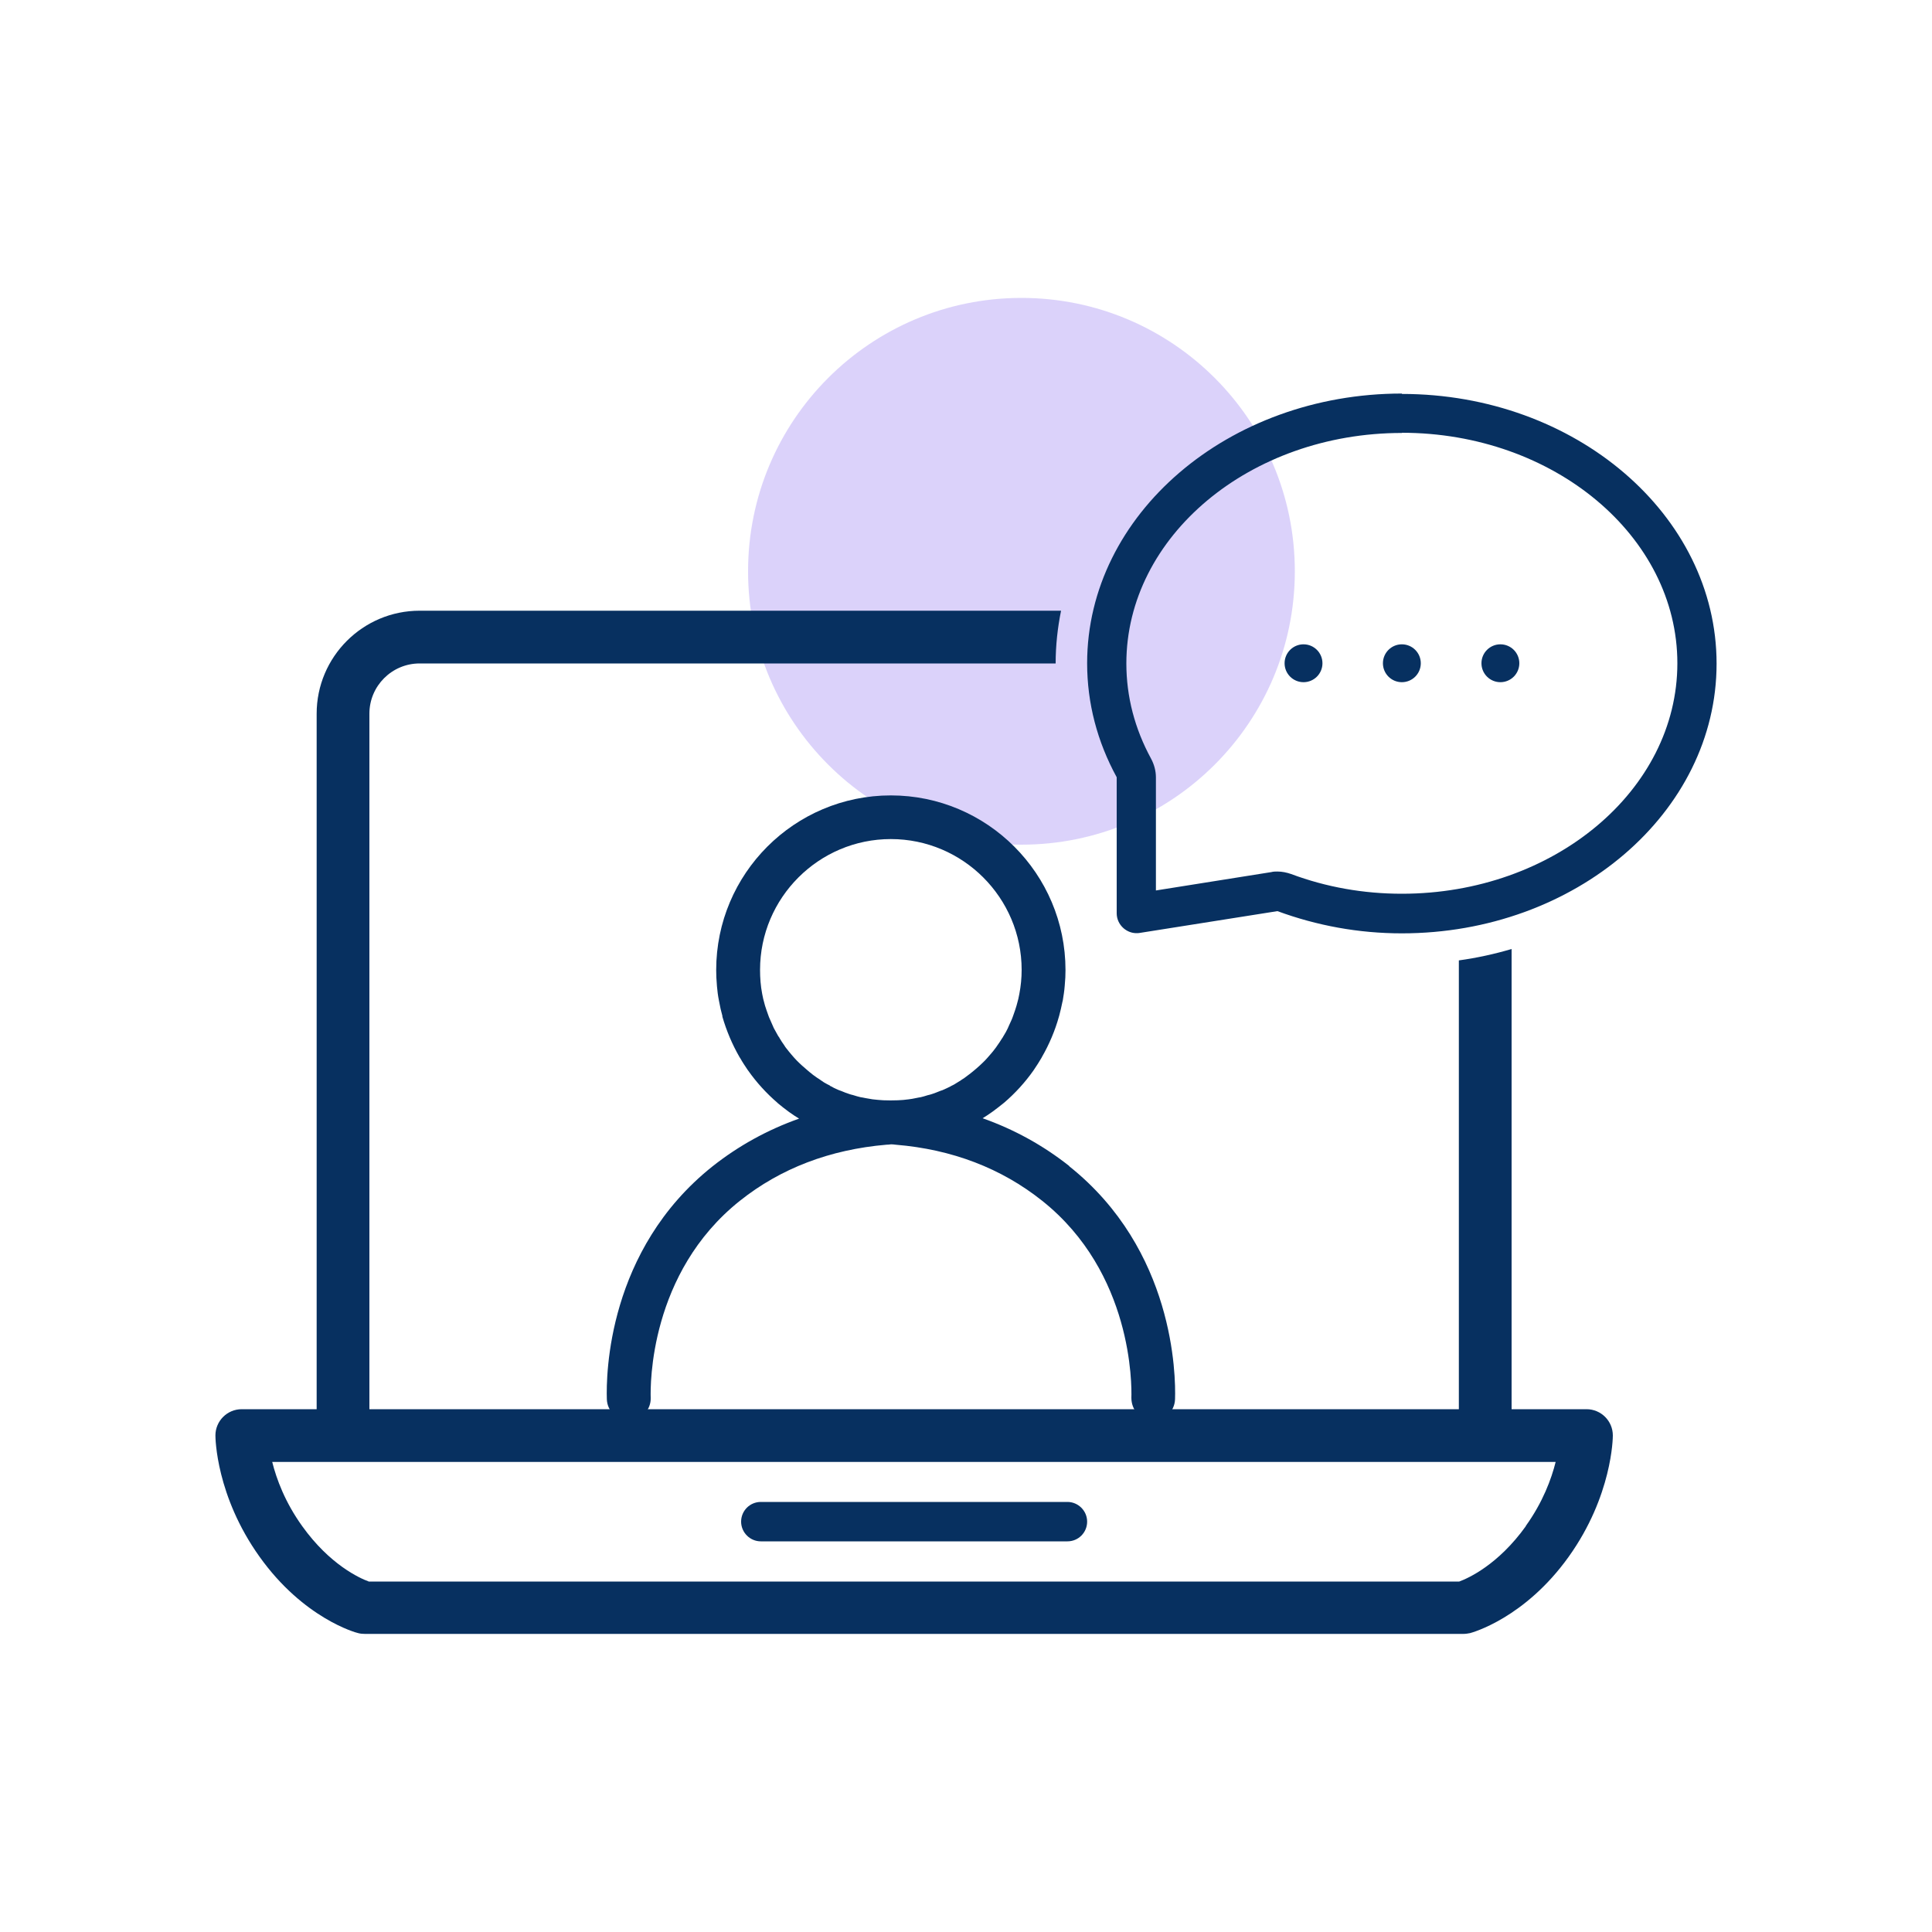
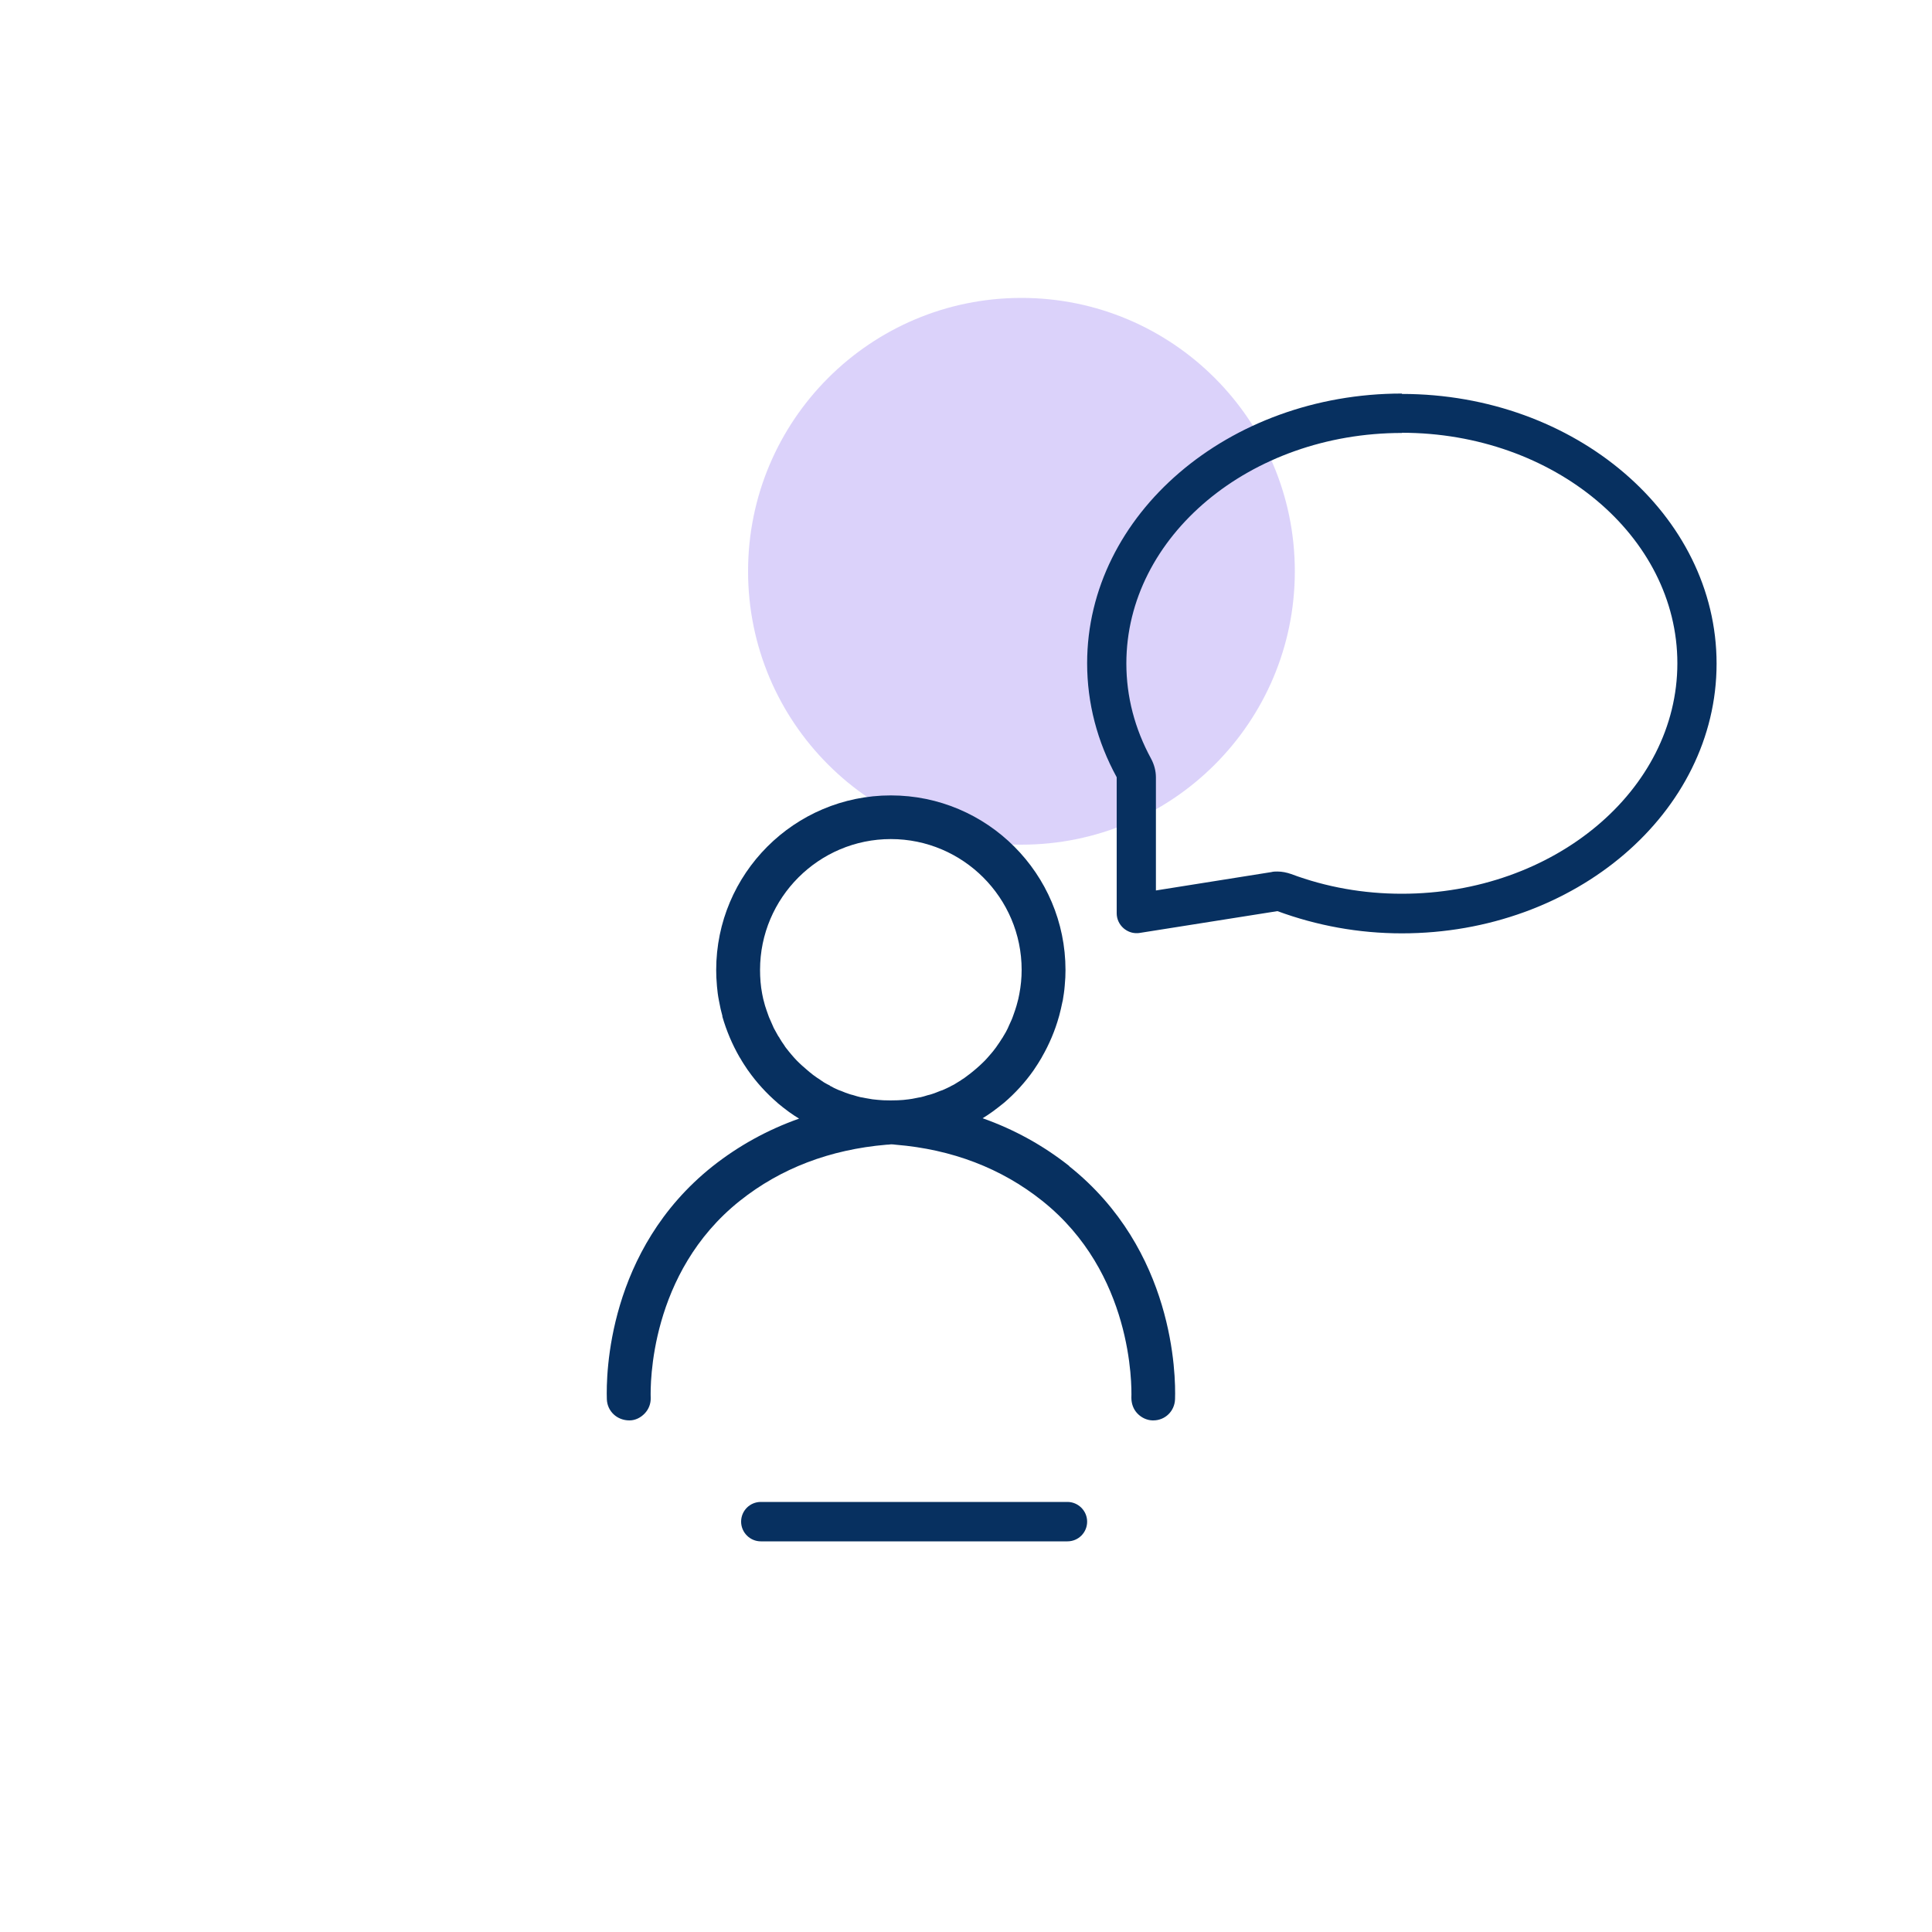
<svg xmlns="http://www.w3.org/2000/svg" id="Layer_1" data-name="Layer 1" viewBox="0 0 100 100">
  <defs>
    <style> .cls-1 { fill: #073060; } .cls-2 { fill: #b8a6f6; opacity: .5; } </style>
  </defs>
  <circle class="cls-2" cx="52.87" cy="29.57" r="14.15" />
  <g>
    <path class="cls-1" d="M55.25,77.74h-15.87c-.57,0-1.02.46-1.02,1.02s.46,1.02,1.02,1.02h15.87c.57,0,1.02-.46,1.02-1.02s-.46-1.02-1.02-1.02Z" />
    <path class="cls-1" d="M55.34,60.35c-1.34-1.06-2.84-1.89-4.48-2.47.16-.1.32-.2.47-.31l.07-.05c.19-.14.37-.28.58-.45.57-.49,1.08-1.05,1.51-1.66l.04-.06c.13-.19.25-.38.38-.6l.02-.04c.38-.66.68-1.37.88-2.09l.02-.07c.06-.22.11-.45.16-.69l.02-.08c.04-.25.08-.49.1-.76.03-.3.04-.56.04-.81,0-4.98-4.05-9.04-9.04-9.04s-9.04,4.05-9.04,9.04c0,.25.01.5.04.84.02.24.05.48.1.73l.02.1c.04.23.09.45.16.7v.04c.21.73.51,1.44.89,2.1l.04.06c.11.2.24.39.38.6l.03.04c.43.61.94,1.17,1.51,1.66l.03.03c.18.15.36.29.55.43l.07.05c.15.11.31.21.47.31-1.64.58-3.14,1.41-4.48,2.47-5.44,4.33-5.51,10.79-5.47,12.05.02.62.52,1.1,1.17,1.1h0c.3,0,.58-.14.79-.36.21-.22.32-.51.31-.81-.02-.65-.07-6.47,4.62-10.2,2.11-1.68,4.66-2.65,7.58-2.9.09,0,.16-.01.24-.02.08,0,.16.01.24.02,2.92.24,5.47,1.22,7.58,2.9,4.69,3.73,4.64,9.55,4.62,10.2,0,.3.1.59.31.81.21.22.49.35.78.36h.04c.62,0,1.11-.48,1.13-1.1.04-1.25-.04-7.72-5.47-12.05ZM41.7,57.62h0,0s0,0,0,0ZM42.96,56.19s-.1-.05-.14-.07c-.12-.06-.23-.13-.34-.21l-.04-.03s-.09-.06-.14-.09c-.11-.08-.22-.15-.32-.24-.05-.04-.11-.08-.16-.13-.1-.09-.2-.17-.3-.26-.05-.05-.1-.09-.15-.14-.1-.09-.19-.19-.28-.29-.04-.05-.09-.1-.13-.15-.09-.1-.17-.21-.26-.32-.04-.05-.07-.09-.11-.16-.08-.11-.16-.23-.23-.35-.02-.04-.04-.08-.07-.11l-.03-.05c-.07-.12-.14-.25-.21-.38l-.07-.16c-.06-.13-.12-.27-.18-.41l-.05-.14c-.05-.15-.11-.3-.15-.44l-.03-.11c-.05-.17-.09-.34-.12-.51-.08-.41-.11-.83-.11-1.24,0-3.73,3.04-6.77,6.77-6.77,3.73,0,6.77,3.04,6.77,6.77,0,.42-.04.83-.12,1.25-.03.17-.07.34-.12.51l-.03.11c-.04.15-.1.3-.15.45l-.05.14c-.05.14-.12.27-.18.41l-.07.16c-.06.13-.13.25-.21.38l-.03.05s-.04.08-.07.11c-.07.12-.15.23-.24.36-.03.05-.07.1-.1.14-.08.11-.17.22-.26.32-.04.05-.09.1-.13.15-.09.1-.18.2-.28.29-.05.05-.1.09-.15.14-.1.09-.2.18-.3.26h0c-.05.04-.11.09-.16.13-.11.08-.21.16-.32.24-.04.03-.09.06-.14.09l-.04.03c-.11.07-.22.14-.34.21-.05.03-.1.05-.14.07l-.05.03c-.12.06-.24.12-.36.17-.04.02-.08.04-.13.05l-.08.03c-.12.05-.25.1-.37.14-.04.01-.08.03-.13.04l-.12.03c-.12.04-.23.07-.35.1-.04,0-.08.02-.12.02l-.15.03c-.11.02-.23.05-.35.06-.19.03-.37.04-.57.05-.25.01-.5.01-.75,0-.19-.01-.38-.03-.56-.05-.12-.02-.23-.04-.35-.06l-.15-.03s-.08-.01-.12-.02c-.12-.03-.24-.06-.39-.11l-.08-.02s-.08-.02-.13-.04c-.13-.04-.25-.09-.37-.14l-.08-.03s-.09-.03-.13-.05c-.12-.05-.24-.11-.36-.18l-.05-.02ZM53.58,54.5h0s0,0,0,0ZM54.44,52.43h0ZM39.05,55.17h0,0s0,0,0,0Z" />
    <g>
      <path class="cls-1" d="M72.56,22.4c7.86,0,14.26,5.35,14.26,11.93s-6.4,11.93-14.26,11.93c-1.98,0-3.91-.34-5.73-1.02-.23-.08-.47-.13-.71-.13-.11,0-.21,0-.32.03l-5.97.95v-5.85c0-.34-.09-.67-.25-.97-.85-1.56-1.28-3.22-1.28-4.93,0-6.58,6.4-11.93,14.26-11.93M72.56,20.37c-8.98,0-16.29,6.26-16.29,13.96,0,2.06.52,4.05,1.53,5.9v7.04c0,.3.13.58.36.78.19.16.42.25.66.25.05,0,.11,0,.16-.01l7.14-1.13c2.04.75,4.2,1.15,6.44,1.15,8.98,0,16.29-6.26,16.29-13.96s-7.31-13.96-16.29-13.96h0Z" />
-       <path class="cls-1" d="M82.12,72.94h-3.88v-23.82c-.88.26-1.79.46-2.73.59v23.23H19.12v-36c0-1.44,1.17-2.6,2.6-2.6h32.92c0-.93.1-1.84.28-2.73H21.72c-2.94,0-5.33,2.39-5.33,5.33v36h-3.88c-.75,0-1.36.61-1.36,1.36,0,.13.03,3.12,2.28,6.27,2.28,3.2,5,3.94,5.11,3.96.11.03.23.04.34.04h56.87c.12,0,.23-.02.34-.04.11-.03,2.83-.77,5.11-3.96,2.25-3.15,2.28-6.15,2.28-6.27,0-.75-.61-1.36-1.36-1.36ZM78.98,78.99c-1.44,2.01-2.99,2.7-3.45,2.87H19.09c-.47-.17-2.02-.87-3.45-2.87-.89-1.24-1.33-2.44-1.55-3.32h4.84s.1,0,.14,0h56.47s.1,0,.14,0h4.84c-.22.88-.66,2.08-1.55,3.32Z" />
    </g>
    <g>
-       <circle class="cls-1" cx="67.47" cy="34.33" r=".98" />
-       <circle class="cls-1" cx="72.56" cy="34.33" r=".98" />
-       <circle class="cls-1" cx="77.66" cy="34.33" r=".98" />
-     </g>
+       </g>
  </g>
</svg>